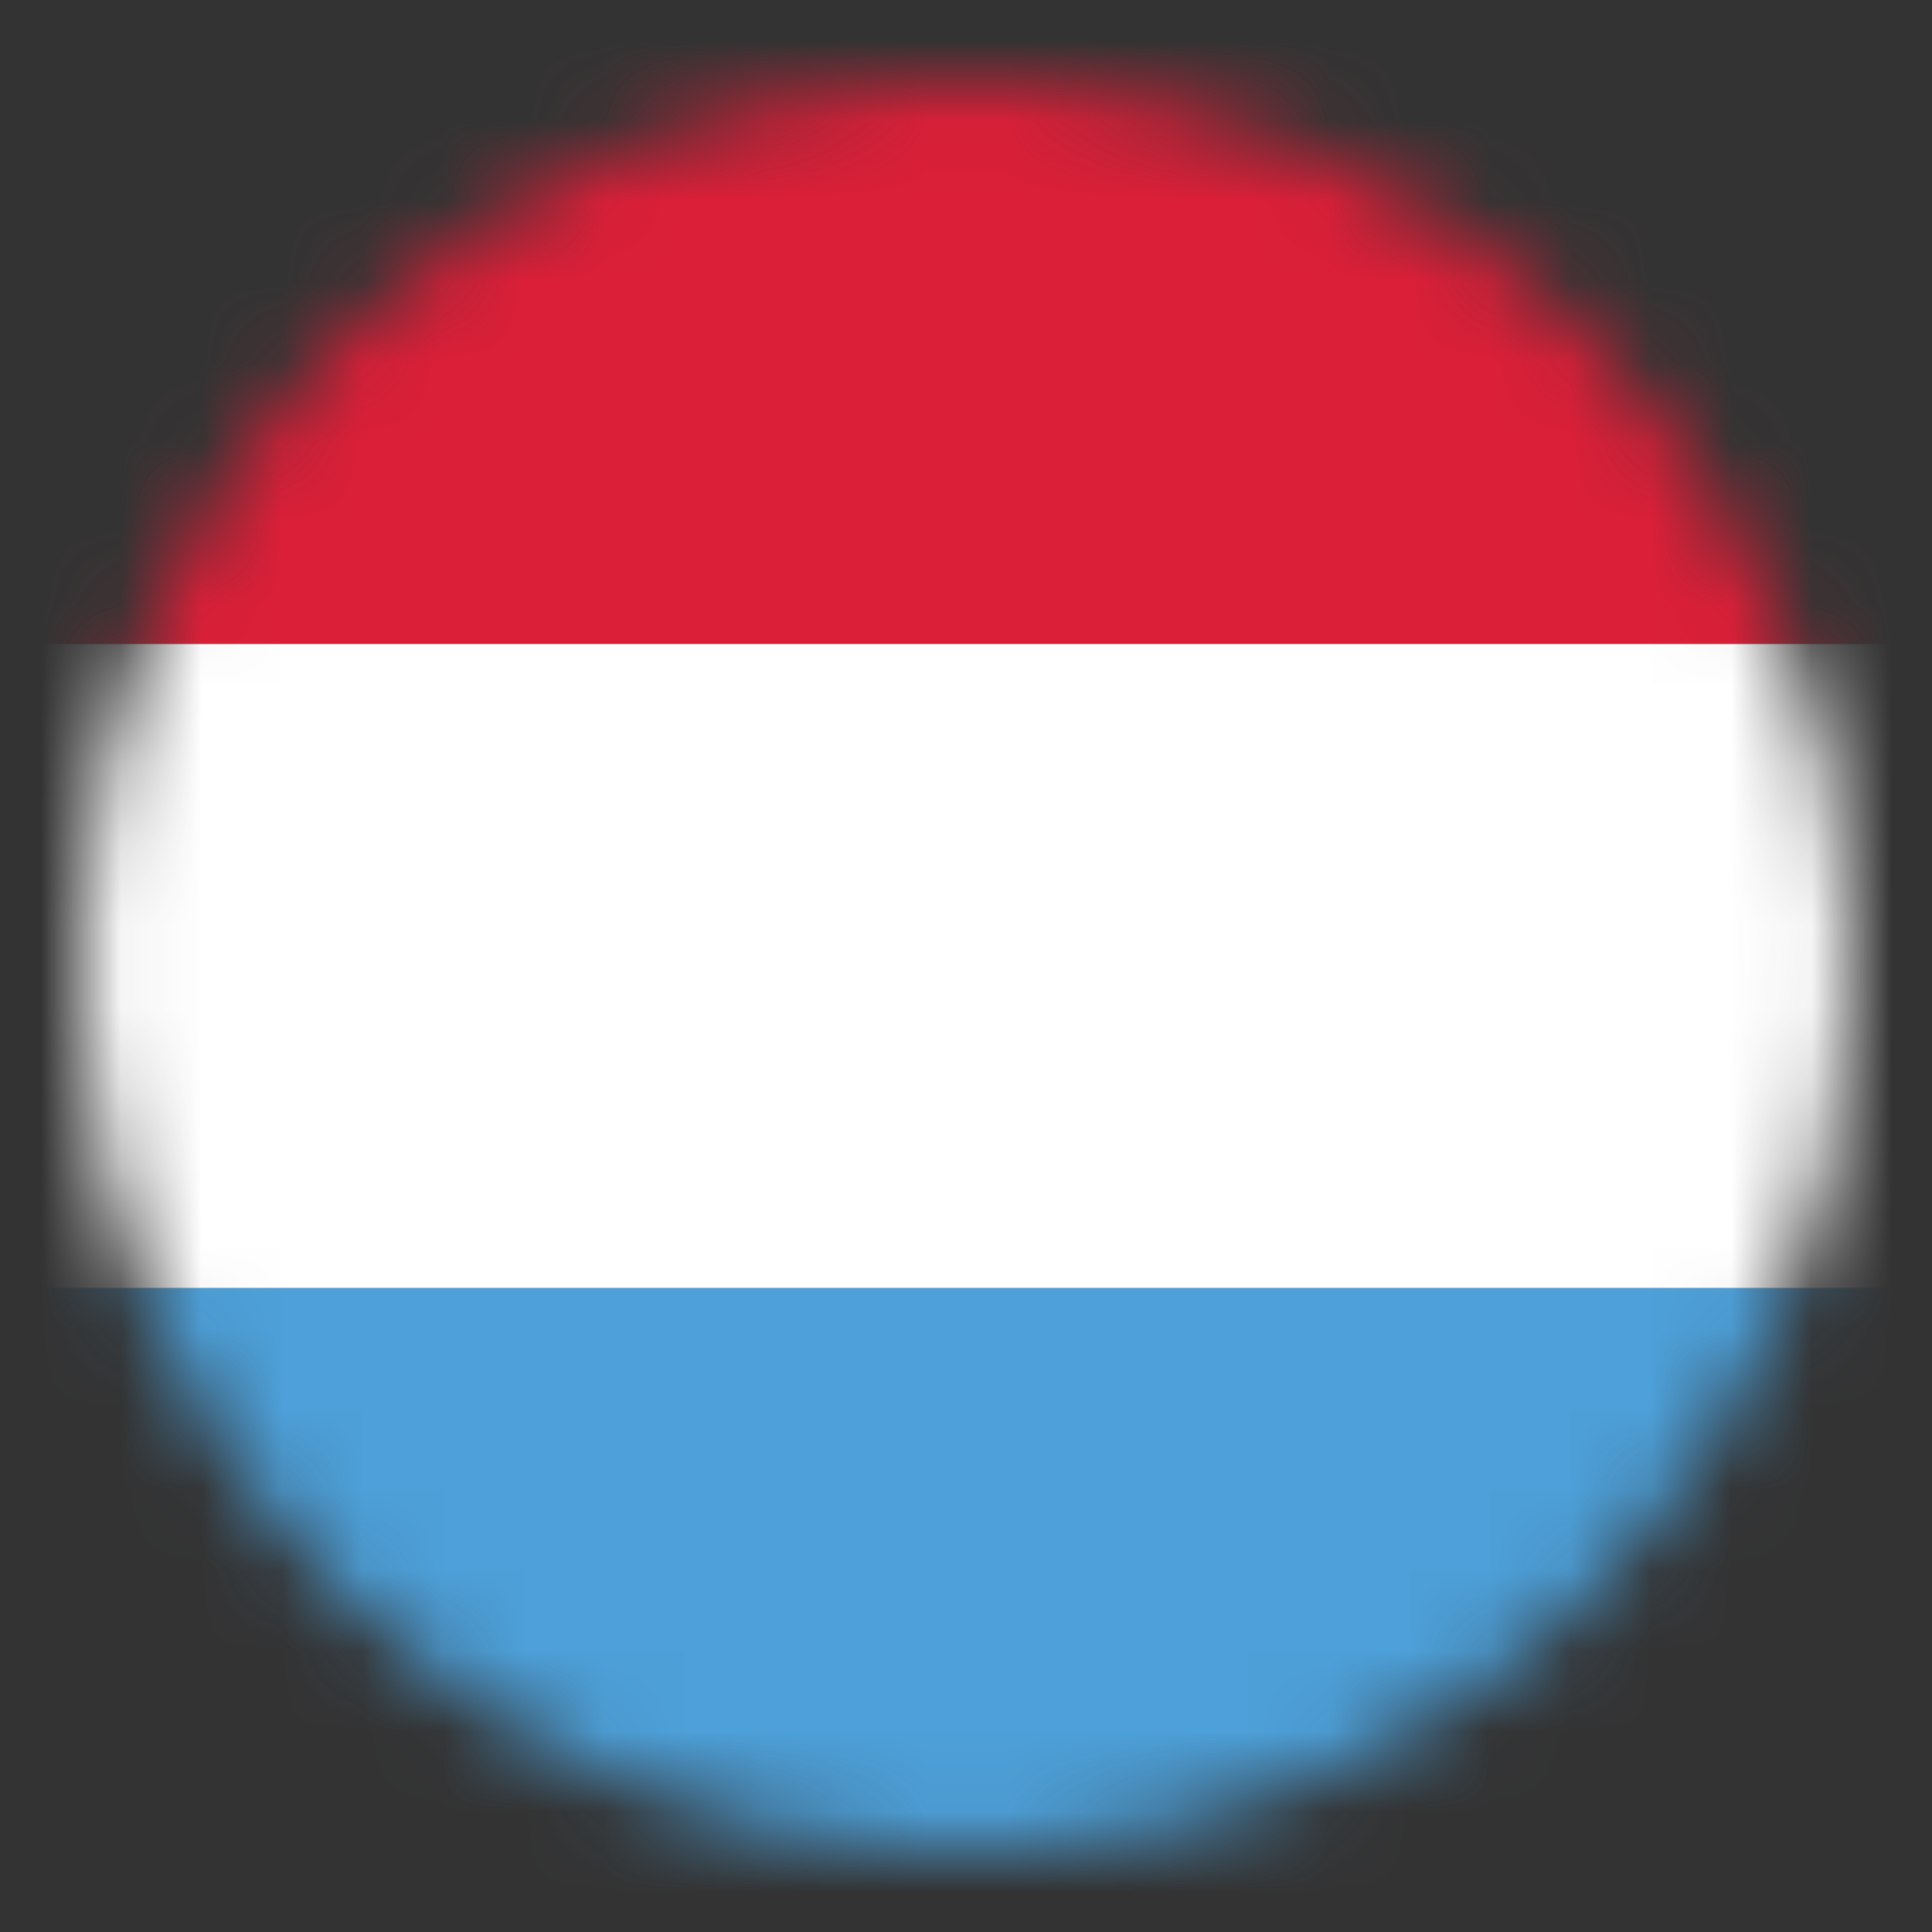
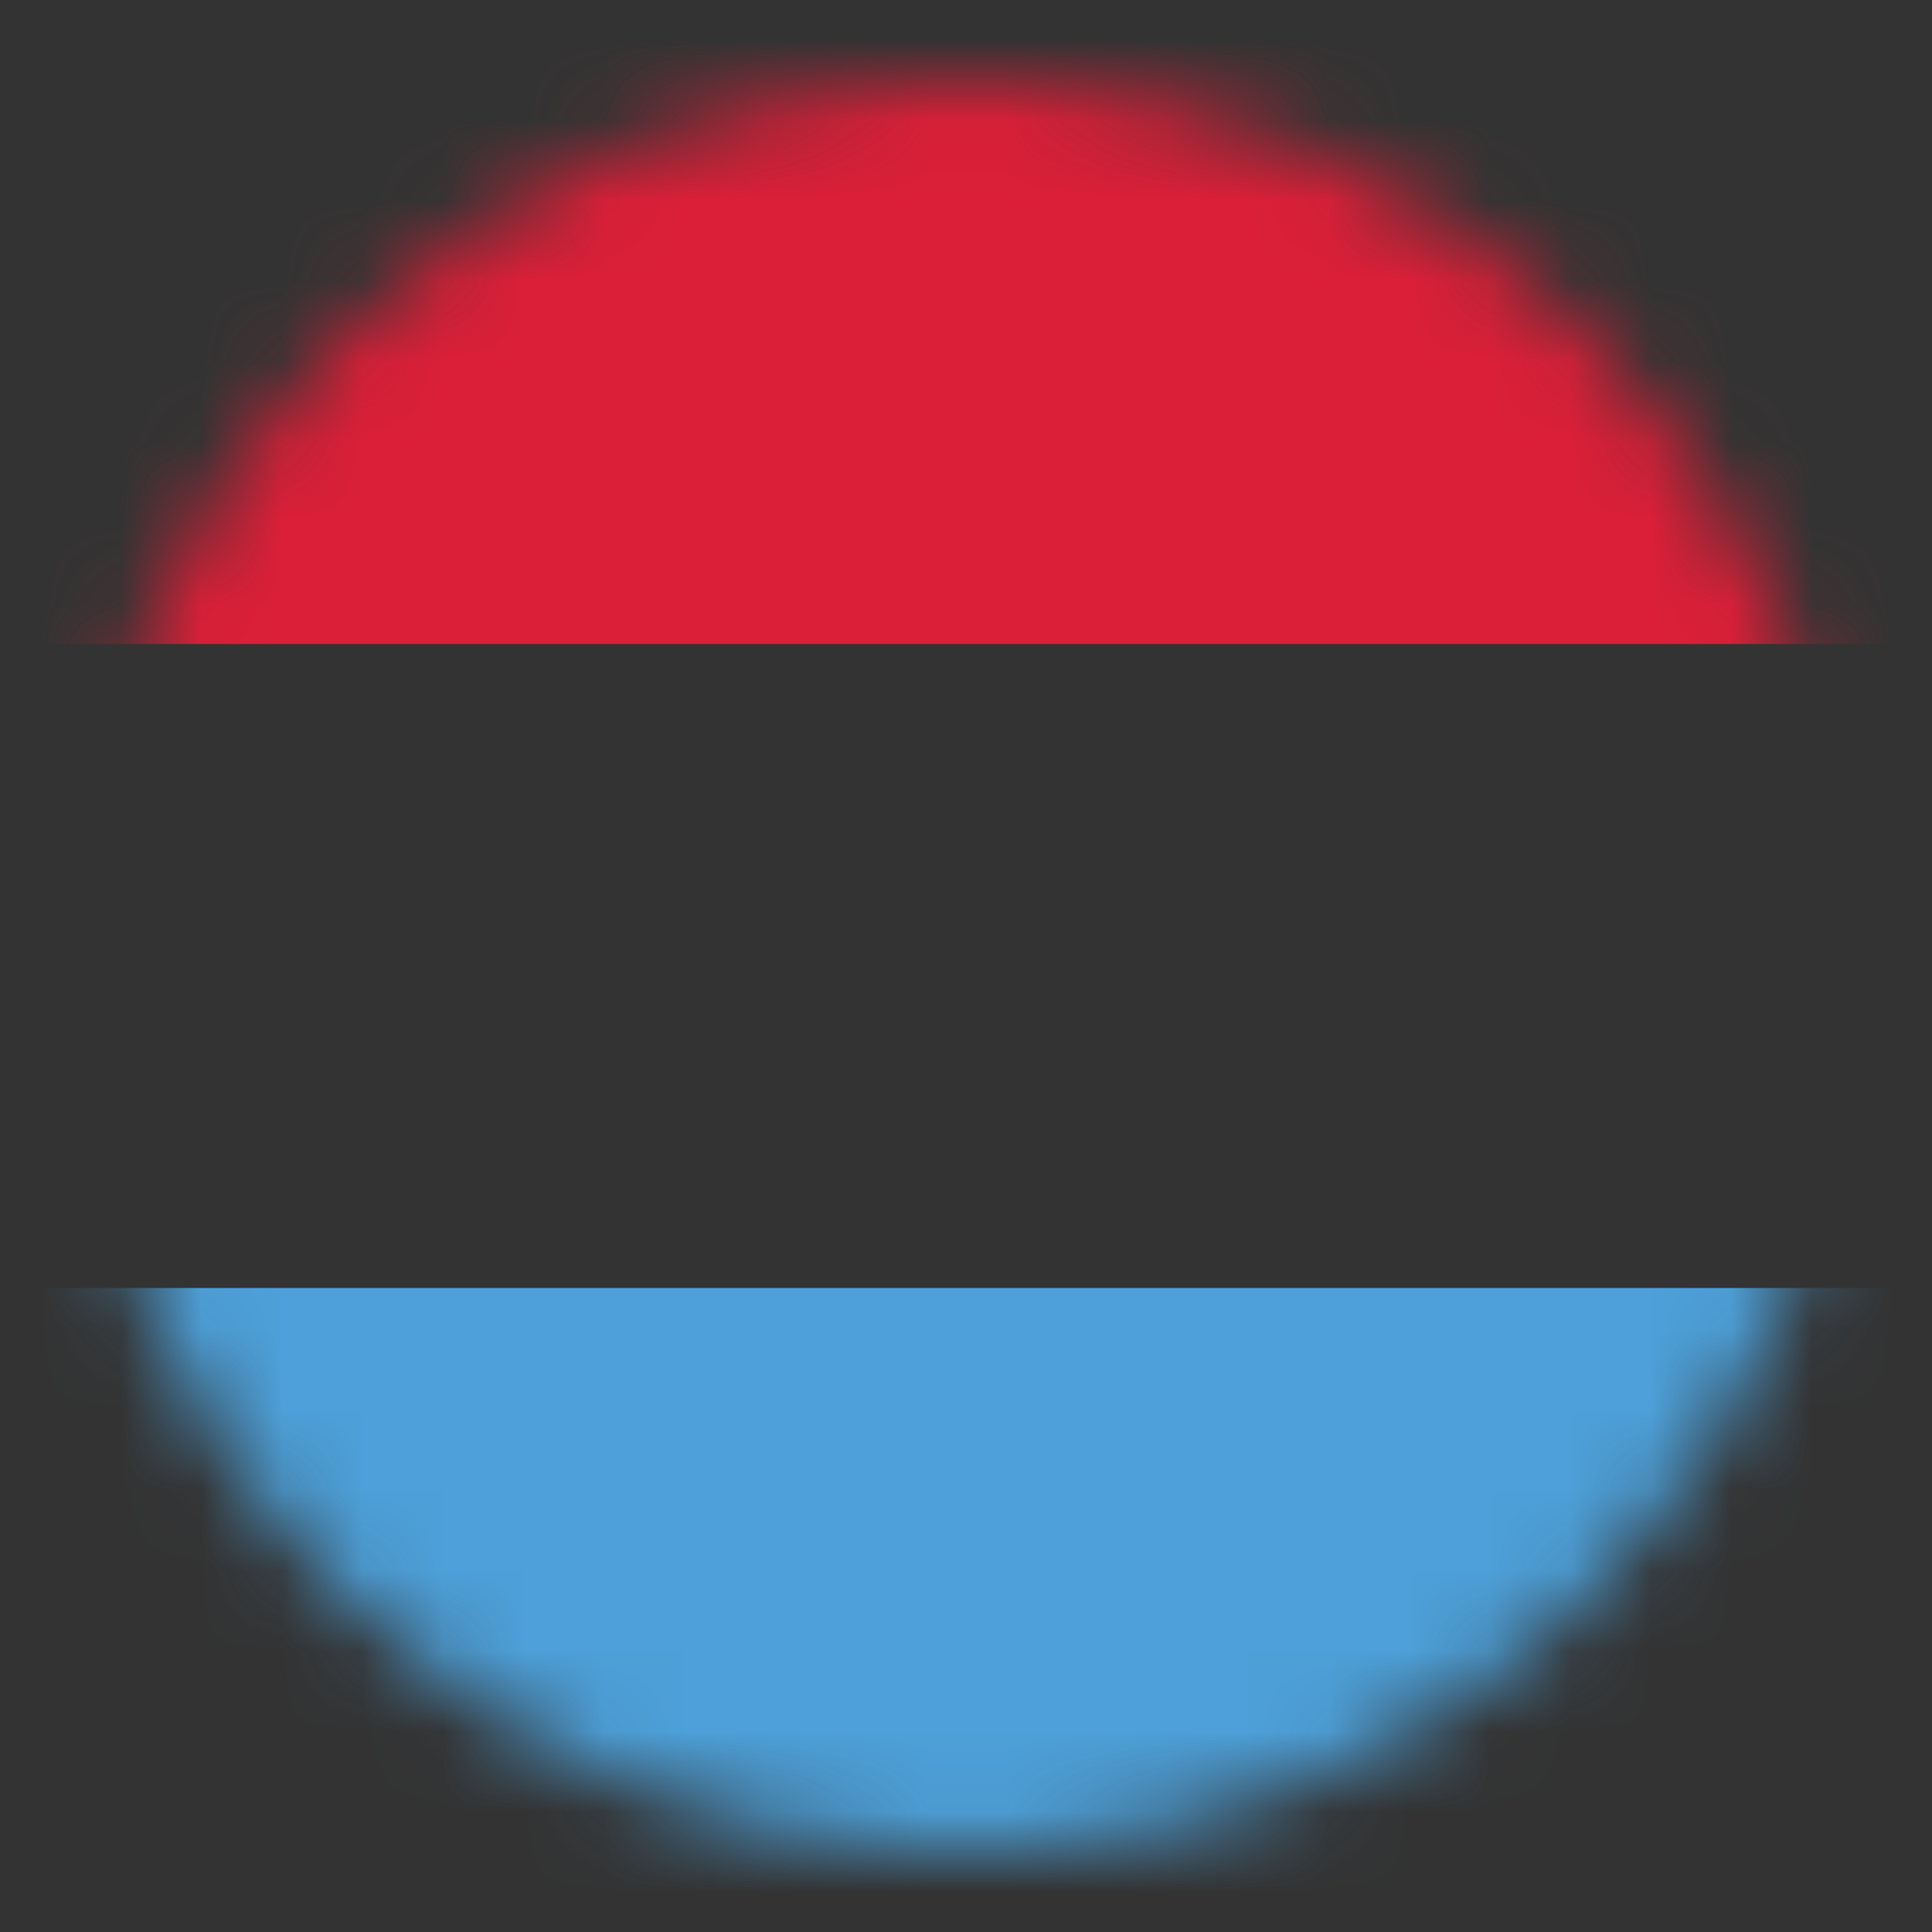
<svg xmlns="http://www.w3.org/2000/svg" width="24" height="24" viewBox="0 0 24 24" fill="none">
  <rect x="0" y="0" width="24" height="24" fill="#333333" stroke="none" />
  <mask id="lu-tc-mask0" mask-type="alpha" maskUnits="userSpaceOnUse" x="1" y="1" width="22" height="22">
    <circle cx="12" cy="12" r="11" fill="#ffffff" />
  </mask>
  <g mask="url(#lu-tc-mask0)">
    <rect width="24" height="8" fill="#dc1f38" />
    <rect y="16" width="24" height="8" fill="#4DA0D9" />
-     <rect y="8" width="24" height="8" fill="#ffffff" />
  </g>
</svg>